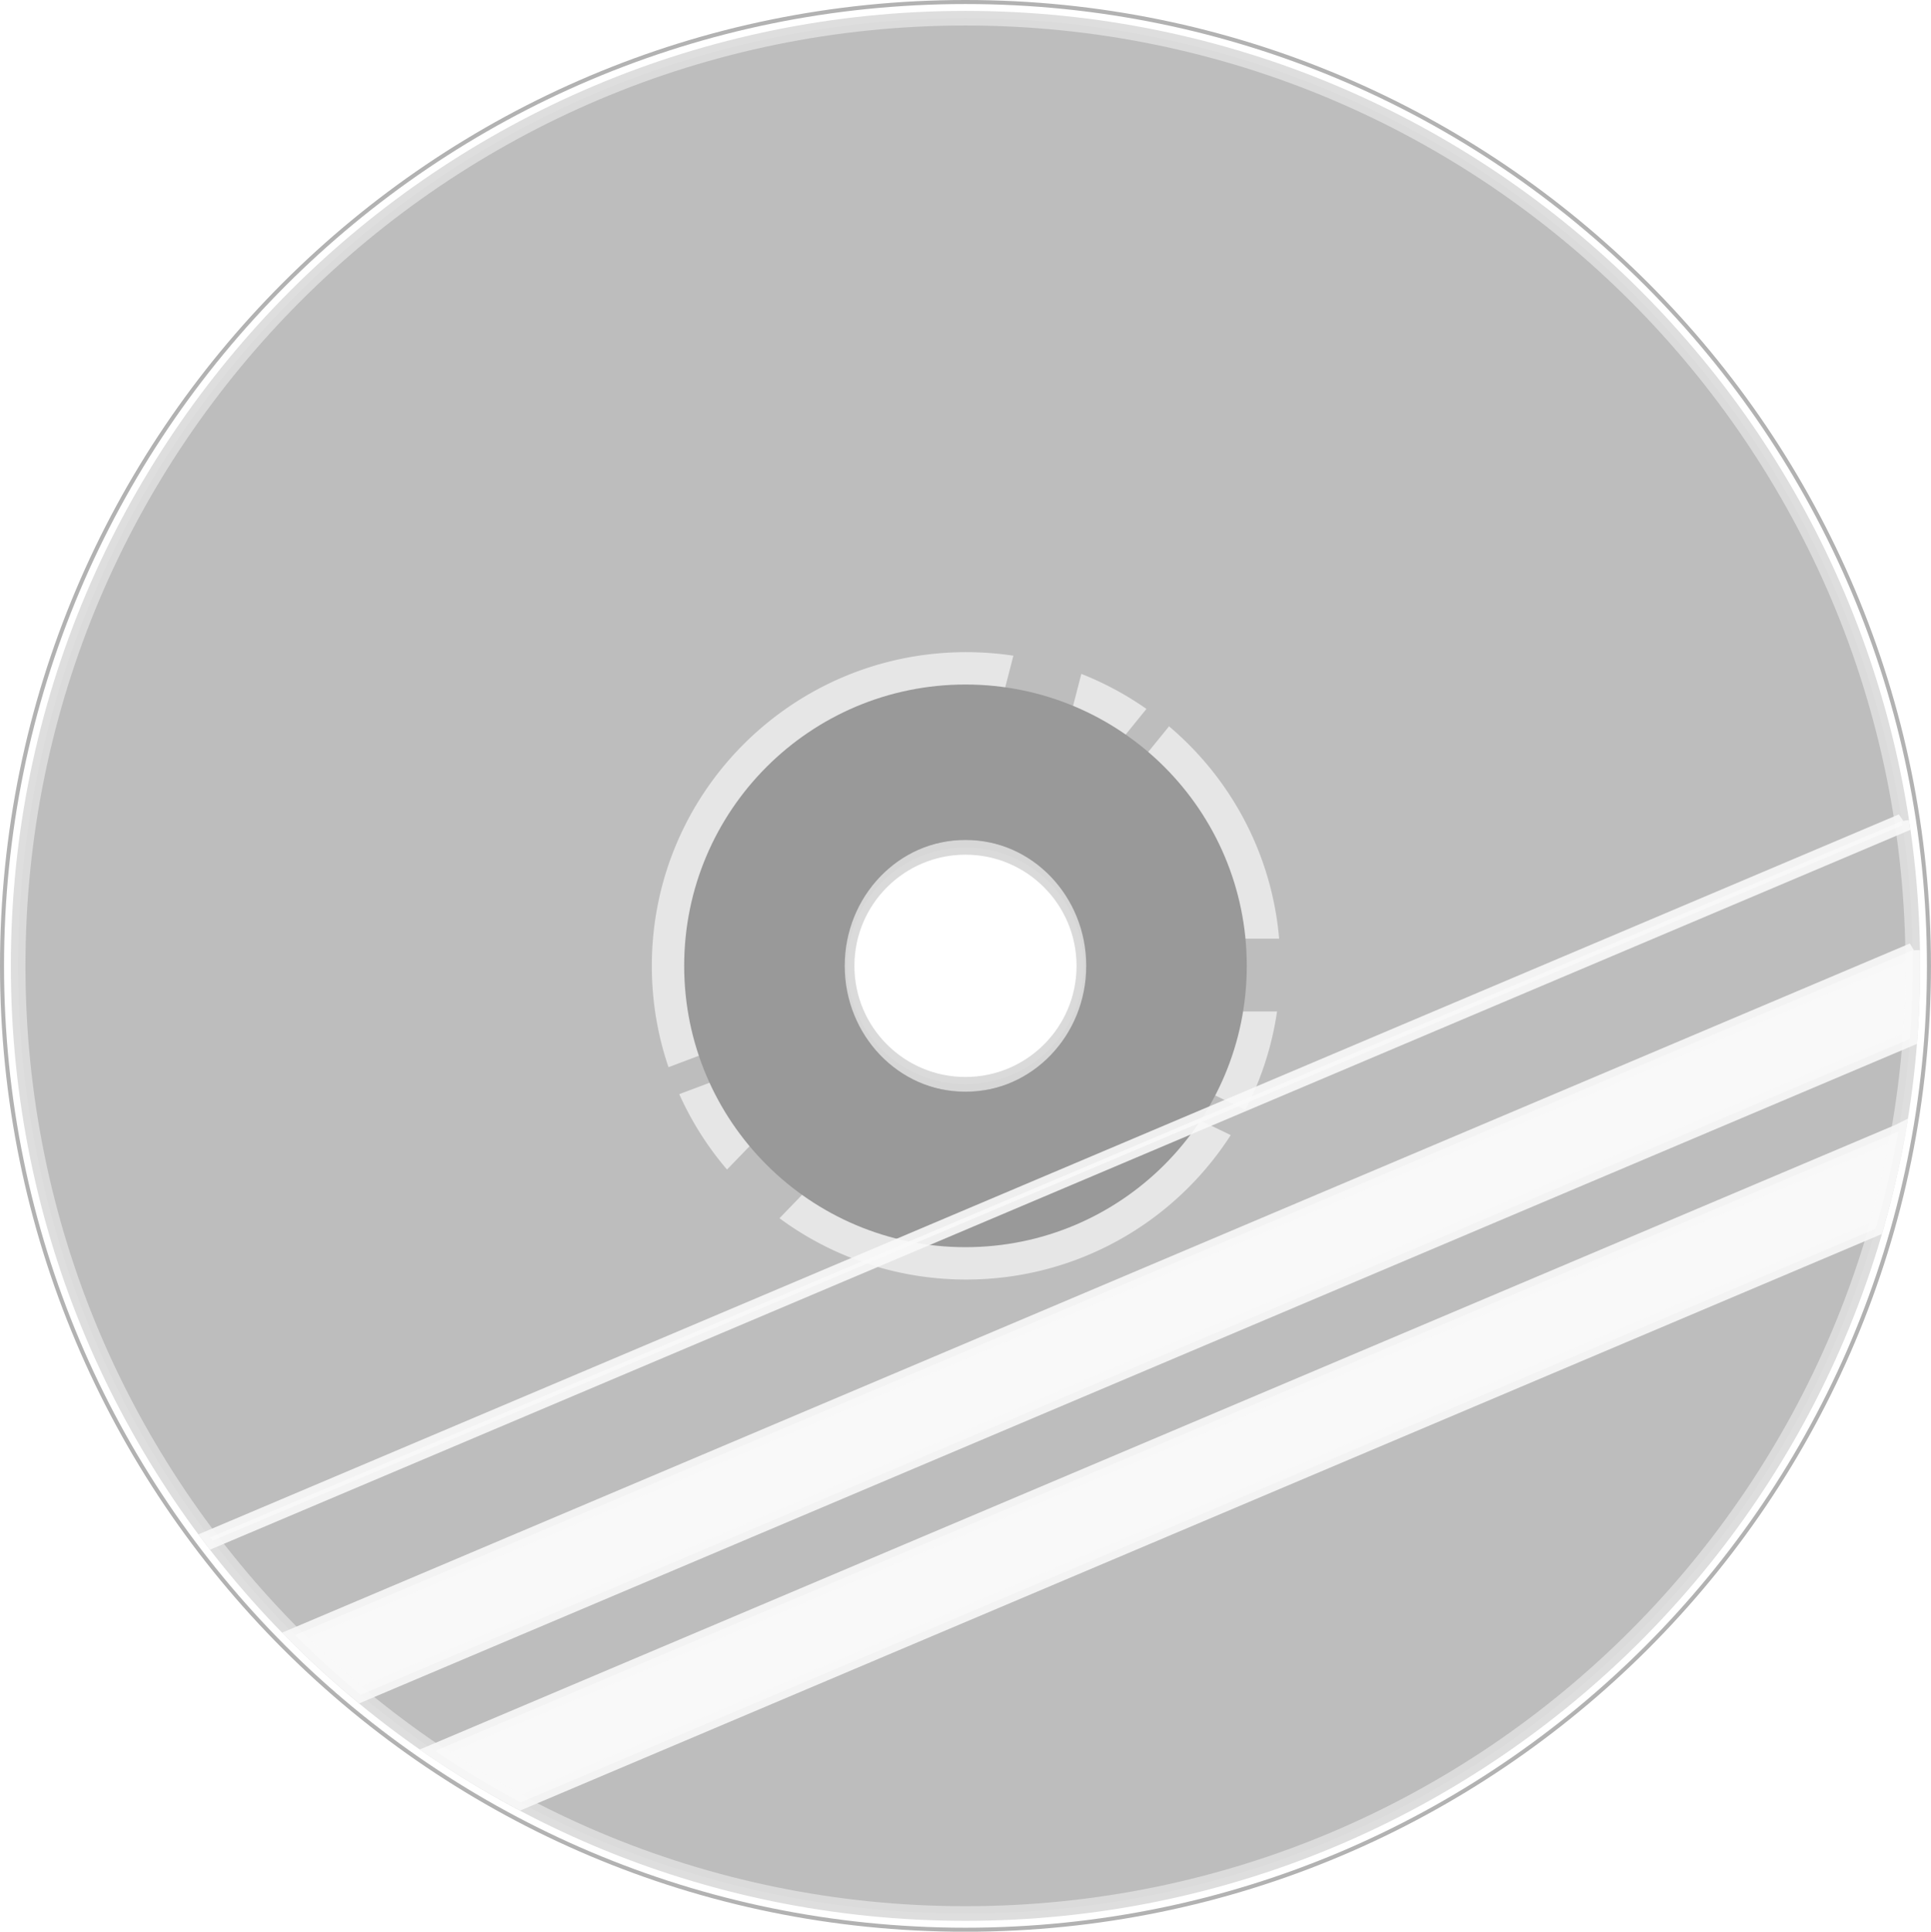
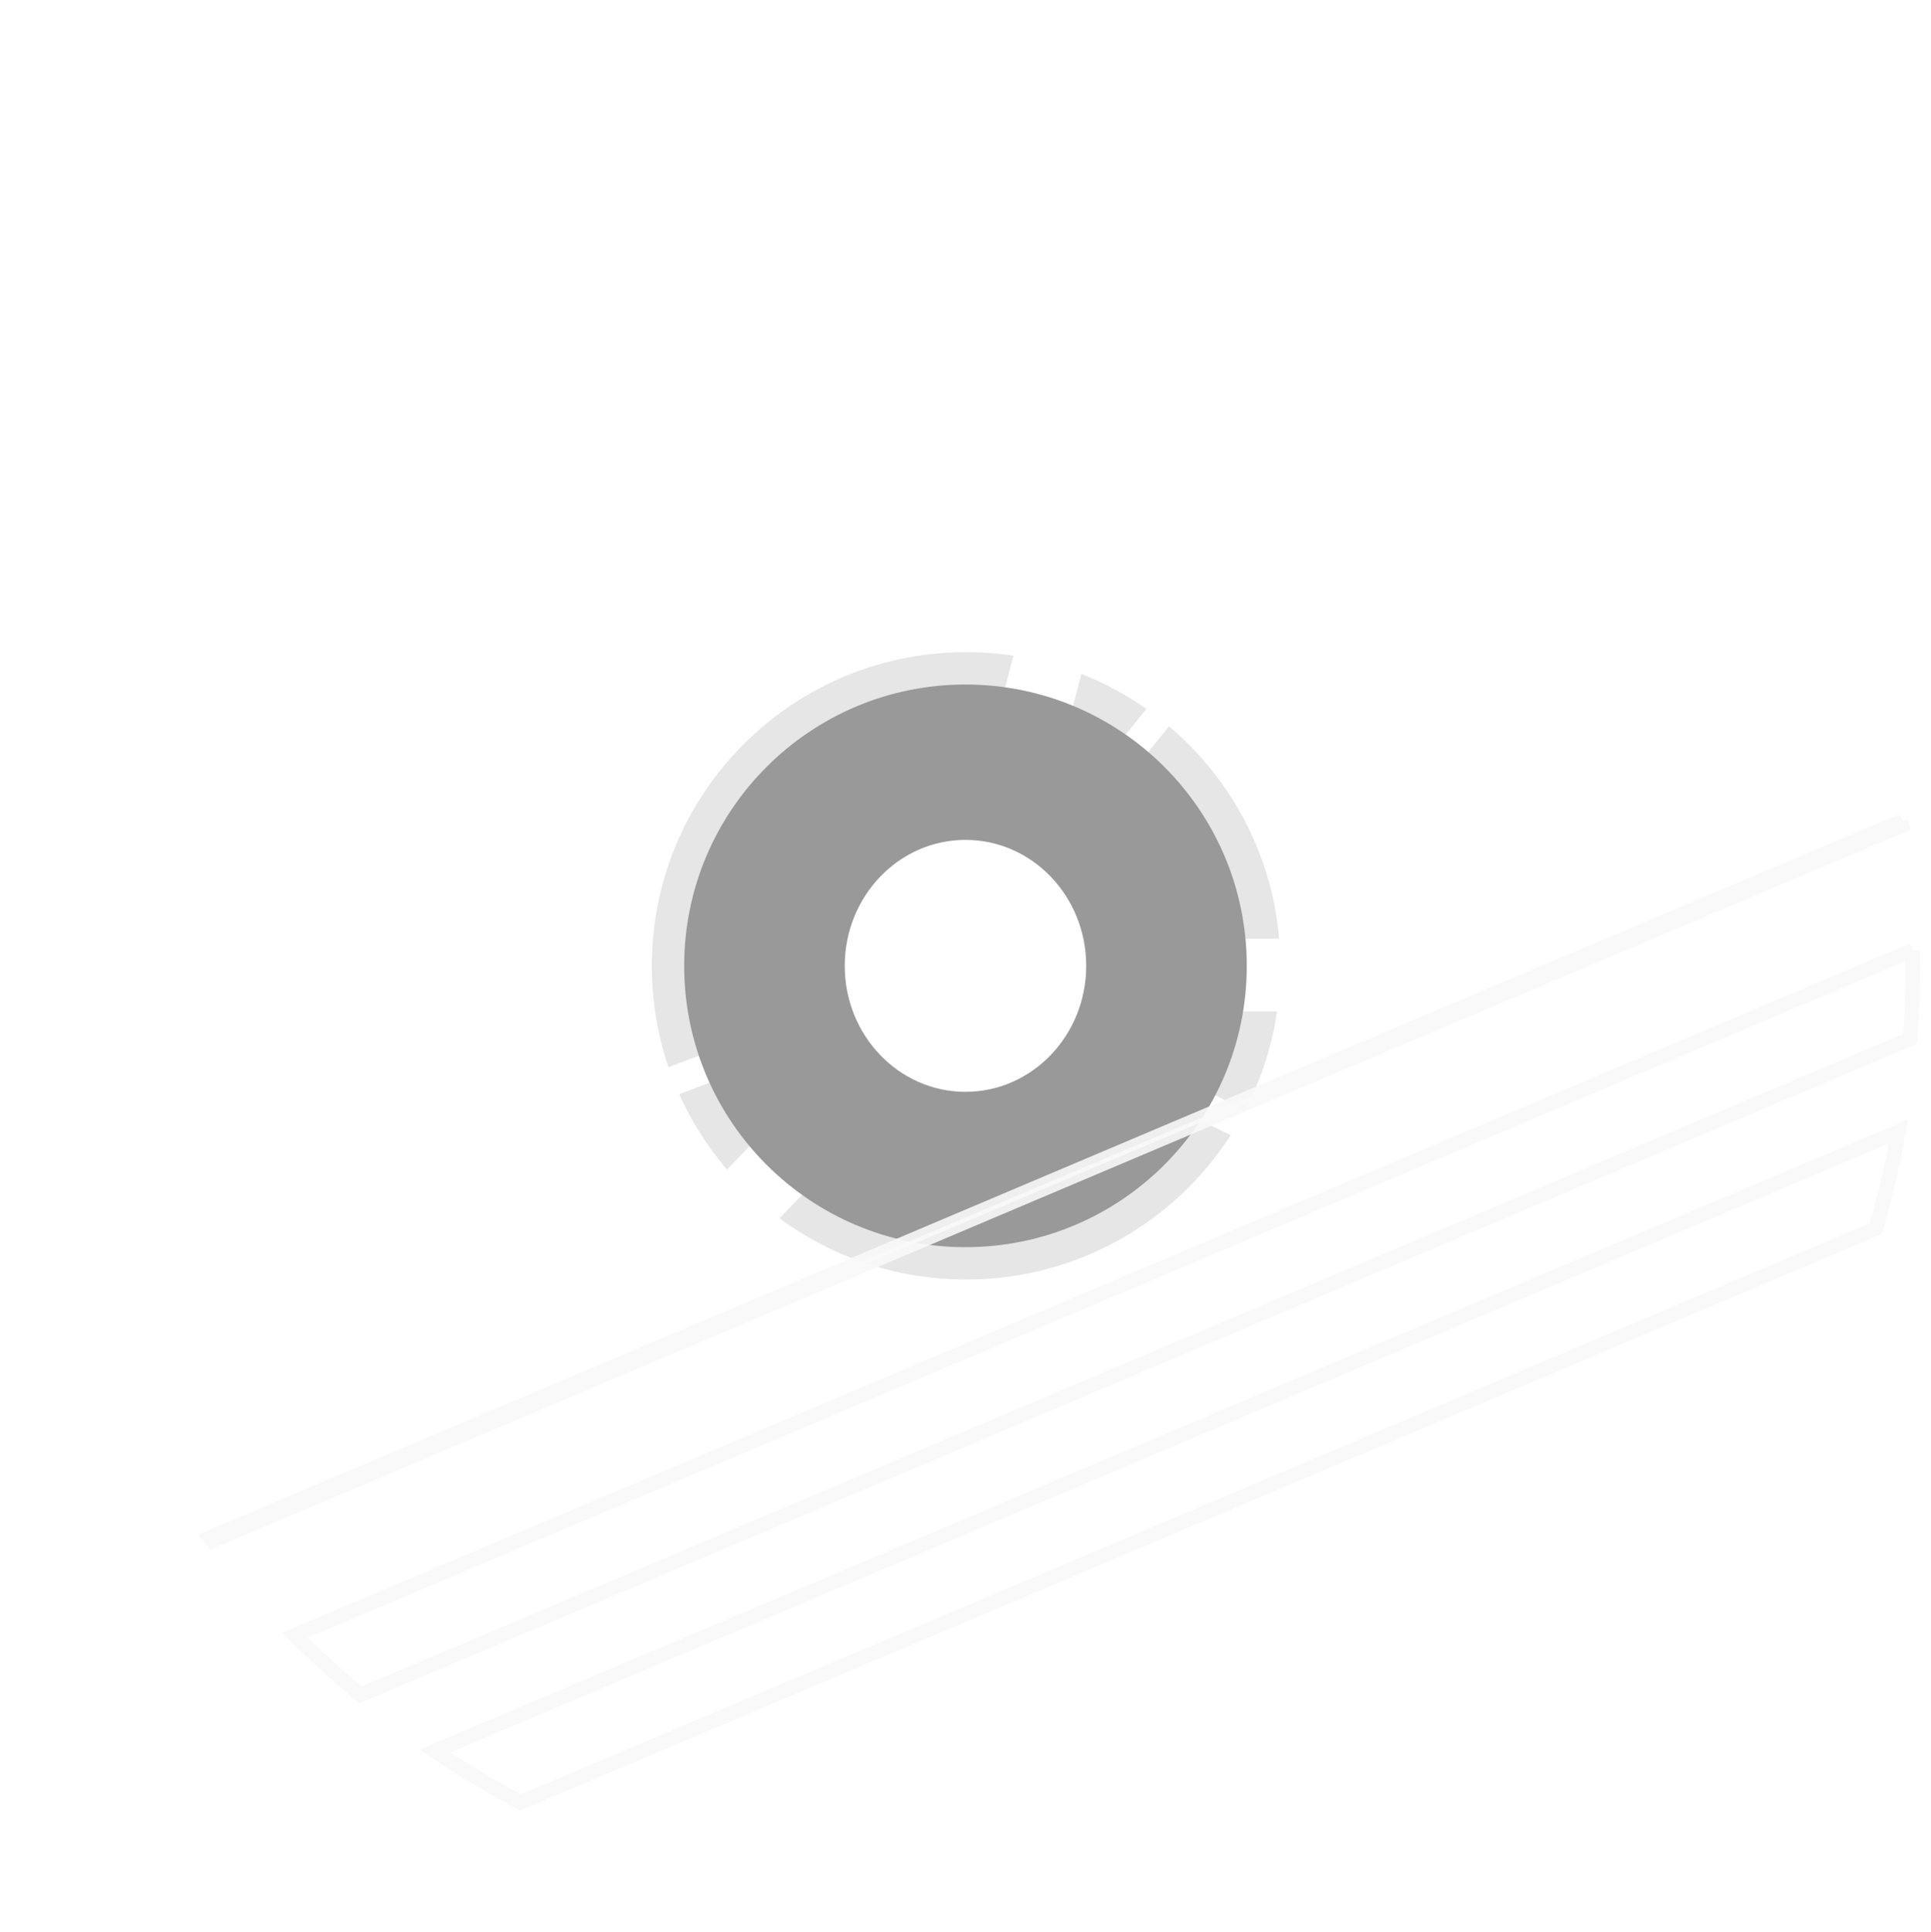
<svg xmlns="http://www.w3.org/2000/svg" viewBox="0 0 478.69 478.81">
  <defs>
    <filter id="a" color-interpolation-filters="sRGB">
      <feGaussianBlur stdDeviation="1.664" />
    </filter>
  </defs>
  <g color="#000">
-     <path d="M239.34 4.51C109.64 4.51 4.5 109.69 4.5 239.42S109.64 474.3 239.34 474.3s234.84-105.15 234.84-234.88S369.04 4.51 239.34 4.51zm0 205.53c16.208 0 29.344 13.163 29.344 29.375s-13.135 29.344-29.344 29.344c-16.208 0-29.344-13.132-29.344-29.344s13.135-29.375 29.344-29.375z" opacity=".95" stroke="#d8d8d8" stroke-width="3.623" fill="#b3b3b3" />
-     <path d="M239.34.5C107.42.5.5 107.46.5 239.41c0 131.94 106.93 238.91 238.84 238.91 131.92 0 238.84-106.96 238.84-238.91C478.18 107.47 371.25.5 239.34.5zm0 197.5c22.852 0 41.375 18.55 41.375 41.406 0 22.857-18.523 41.375-41.375 41.375s-41.375-18.518-41.375-41.375S216.488 198 239.34 198z" fill-opacity=".098" stroke="#b2b2b2" fill="#fff" />
    <path d="M239.49 161.65c-43.035 0-77.903 34.8-77.903 77.754 0 8.788 1.446 17.242 4.136 25.119l13.986-5.272a62.616 62.616 0 01-3.238-19.847c0-34.742 28.212-62.896 63.019-62.896 2.7 0 5.361.207 7.973.536l3.755-14.52a78.704 78.704 0 00-11.728-.873zm28.571 5.385l-3.755 14.519a62.865 62.865 0 0110.503 5.75l9.388-11.586a77.856 77.856 0 00-16.136-8.683zm21.741 12.997l-9.388 11.559c11.907 10.163 19.991 24.675 21.741 41.076h14.938c-1.812-21.066-12.025-39.735-27.292-52.634zm11.673 70.677a62.346 62.346 0 01-6.204 17.93l13.442 6.484a77.17 77.17 0 007.864-24.414h-15.102zm-119.13 15.252l-13.959 5.243a77.776 77.776 0 0011.837 18.691l10.422-10.769a62.963 62.963 0 01-8.3-13.166zm109.2 8.852c-11.347 16.583-30.413 27.487-52.053 27.487-13.307 0-25.637-4.139-35.809-11.164l-10.449 10.826c12.936 9.542 28.932 15.195 46.258 15.195 27.555 0 51.755-14.264 65.604-35.804l-13.551-6.54z" fill="#e6e6e6" />
    <path d="M239.34 169.67c-38.515 0-69.733 31.215-69.733 69.733s31.218 69.733 69.733 69.733 69.733-31.215 69.733-69.733-31.218-69.733-69.733-69.733zm0 38.508c16.528 0 29.929 13.983 29.929 31.225 0 17.243-13.401 31.225-29.929 31.225s-29.929-13.983-29.929-31.225c0-17.243 13.401-31.225 29.929-31.225z" fill="#999" />
    <g filter="url(#a)" stroke="#f9f9f9" fill="#fff" stroke-width="3.623" transform="translate(-148 -242.72)">
      <path d="M618.62 523.19L255.81 676.75c6.818 4.618 13.915 8.855 21.219 12.75l336-142.25a233.395 233.395 0 005.594-24.062zM622.16 478.25L221.1 648.03a236.09 236.09 0 0016.25 14.812l384.15-162.62a238.787 238.787 0 00.656-21.969zM619.44 446.25L200.03 623.81c.207.273.417.54.625.813l418.94-177.34c-.051-.345-.104-.688-.156-1.032z" opacity=".9" />
    </g>
  </g>
</svg>